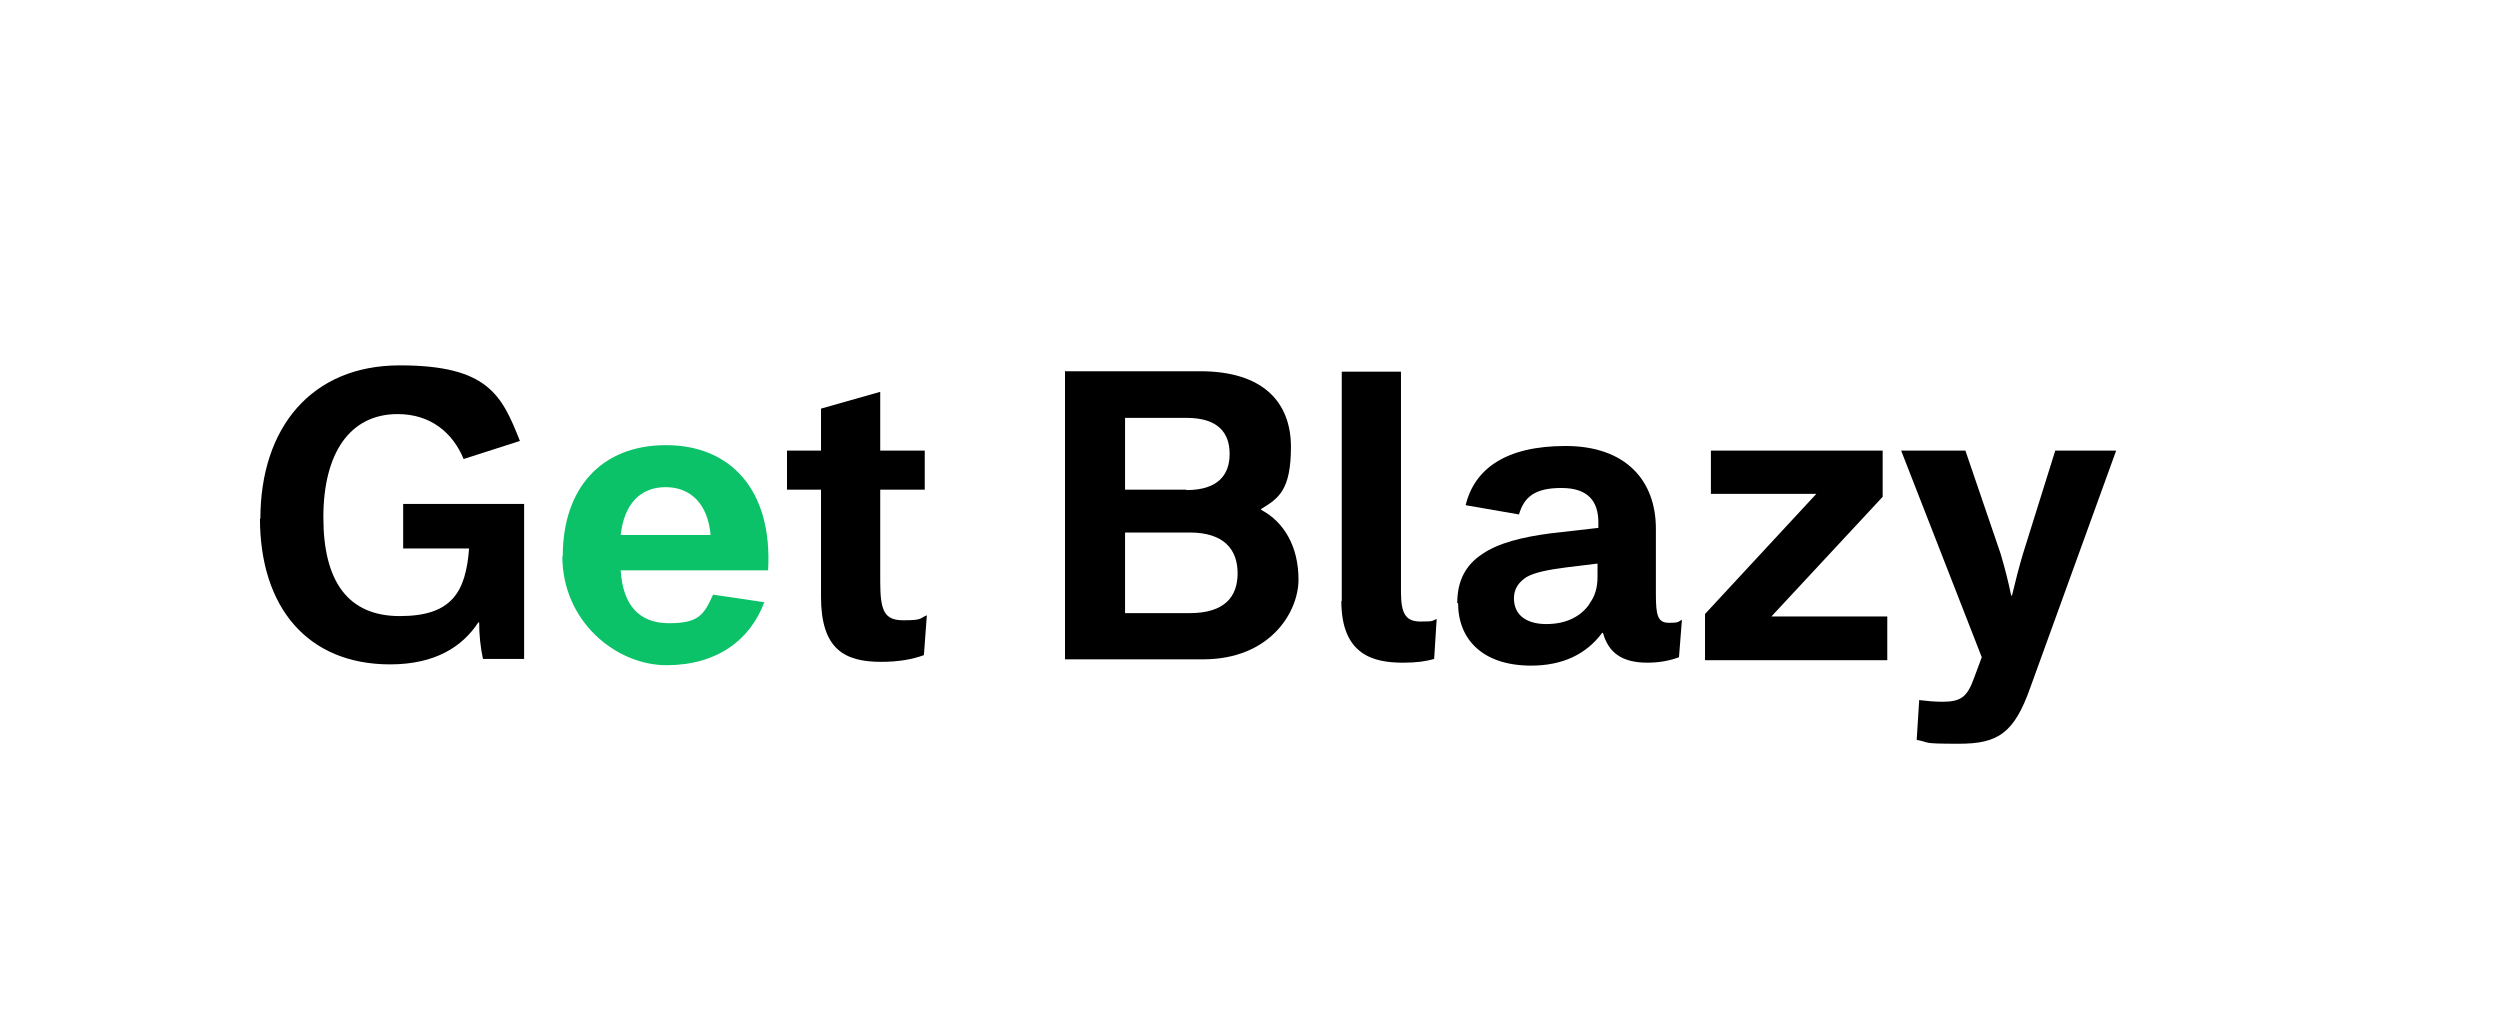
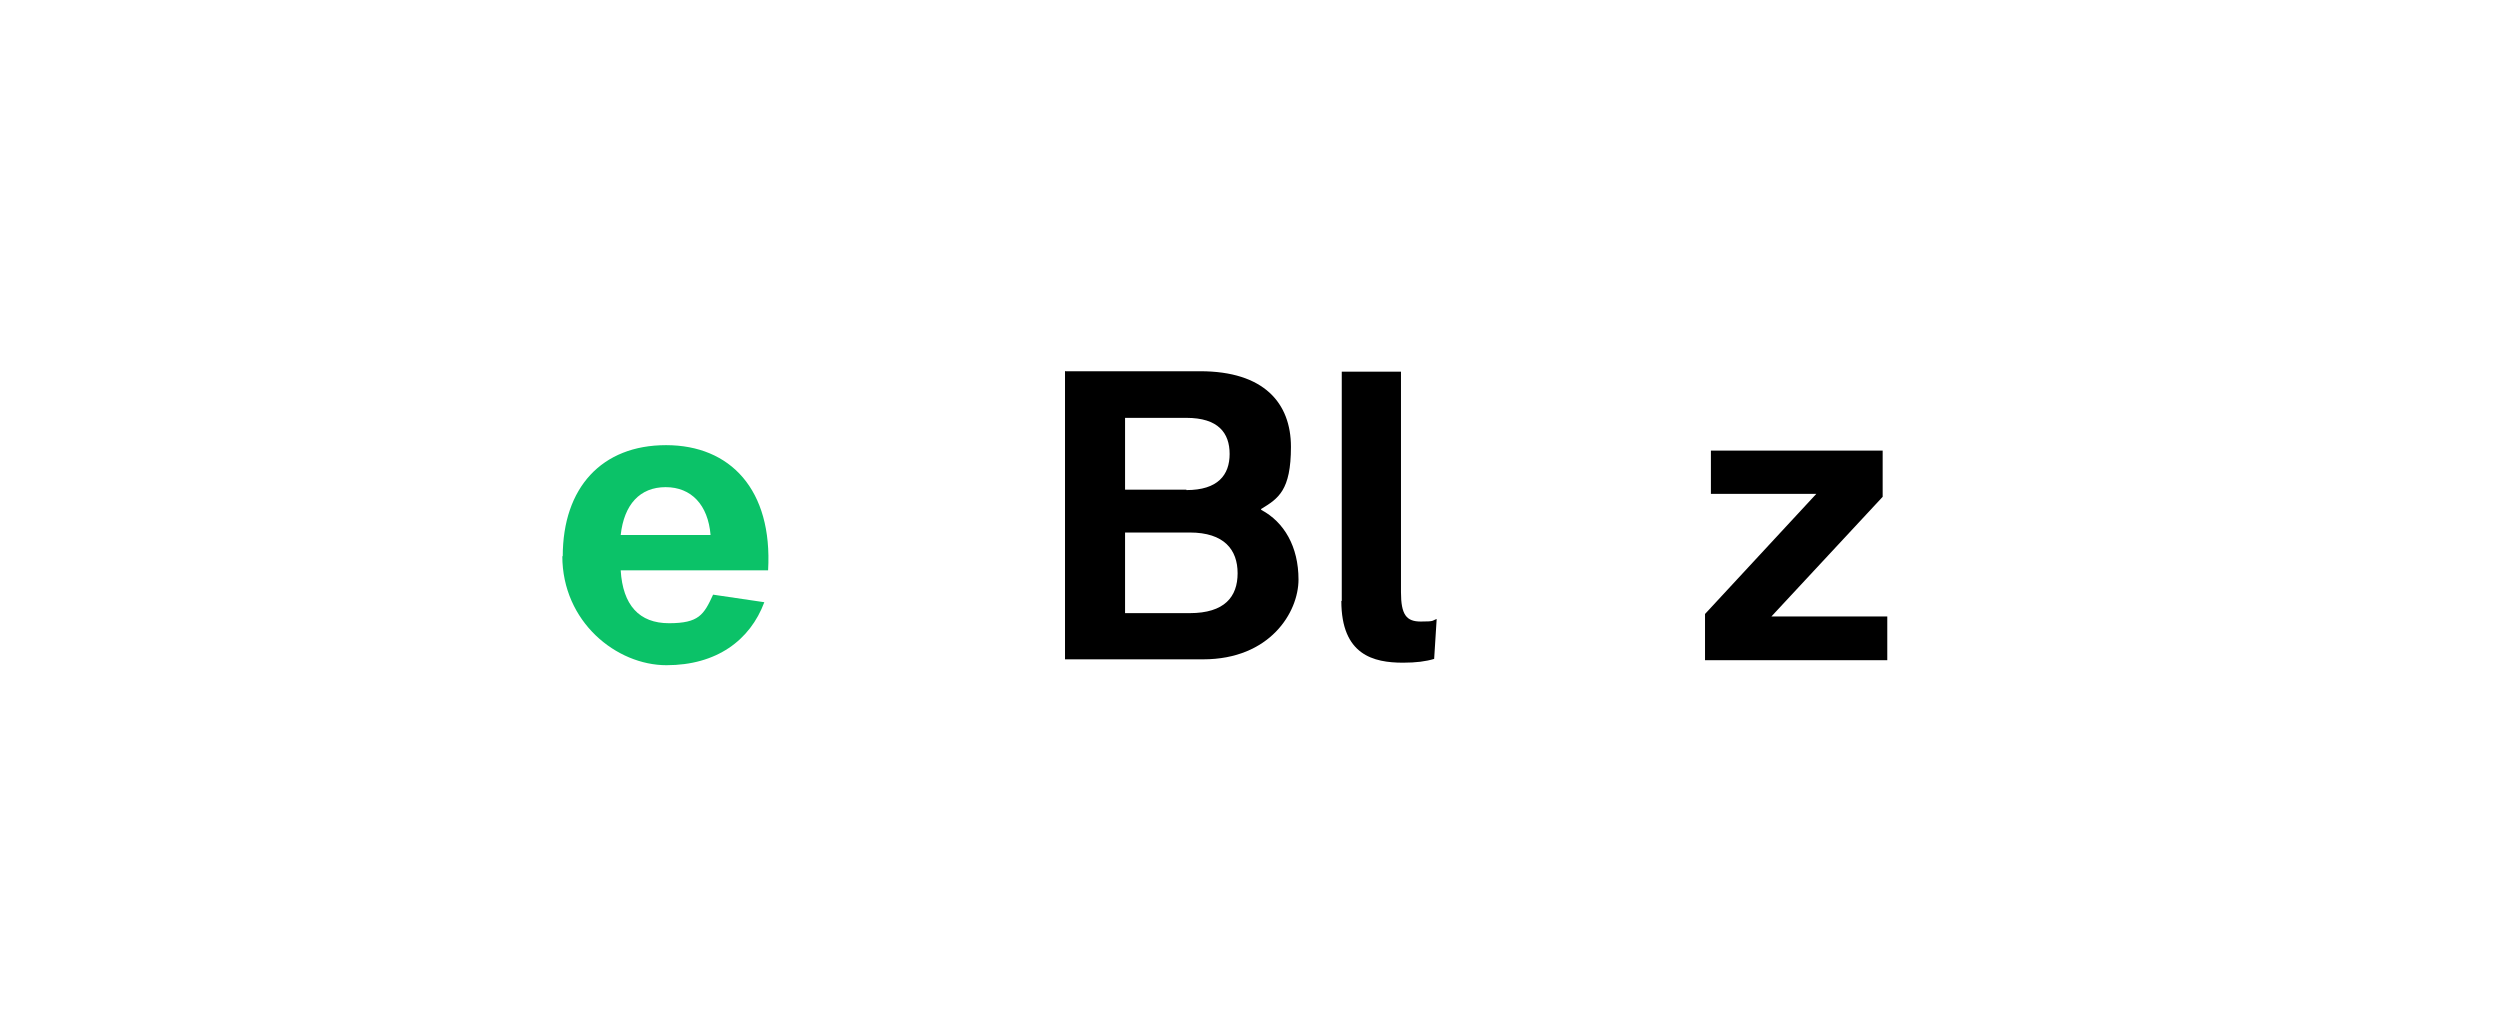
<svg xmlns="http://www.w3.org/2000/svg" id="Layer_1" viewBox="0 0 595.3 243.7">
  <defs>
    <style>      .st0 {        fill: #0bc268;      }    </style>
  </defs>
-   <path d="M62,123.6c0-21.8,12.2-36.6,33.2-36.6s24.3,7.1,28.6,18l-13.4,4.3c-2.6-6.3-7.9-10.7-15.7-10.7-11.4,0-17.7,9.3-17.7,24.6s5.9,23.5,18.2,23.5,15.7-5.6,16.5-16.1h-15.7v-10.6h28.8v36.9h-9.8c-.6-2.9-.9-5.6-.9-8.7h-.2c-3.8,5.8-10.3,10-21,10-19.6,0-31-13.5-31-34.8Z" />
  <path class="st0" d="M134,132.5c0-16.4,9.3-26.5,24.6-26.5s25.4,10.6,24.3,29.8h-35.1c.5,8.3,4.4,12.6,11.5,12.6s8.3-2,10.5-6.8l12.2,1.8c-3.4,9.1-11.4,15-23.3,15s-24.8-10.3-24.8-26ZM169.2,127.4c-.6-7.2-4.6-11.4-10.7-11.4s-9.9,4.1-10.7,11.4h21.4Z" />
-   <path d="M195.5,142.3v-25.7h-8.1v-9.3h8.1v-10l14.1-4v14h10.6v9.3h-10.6v21.9c0,7,1,9.2,5.5,9.2s3.8-.4,5.6-1.2l-.7,9.5c-2.7,1-6,1.6-10.2,1.6-8.8,0-14.3-3.1-14.3-15.5Z" />
  <path d="M253.7,88.4h32.1c15.2,0,21.6,7.6,21.6,18s-3,12.3-7.1,14.8v.2c5.5,2.9,8.9,8.8,8.9,16.6s-6.8,19-22.7,19h-32.9v-68.7ZM282.5,116.7c7.5,0,10.3-3.6,10.3-8.6s-2.7-8.6-10.3-8.6h-14.6v17.1h14.6ZM283.3,146c8.3,0,11.4-3.9,11.4-9.5s-3.2-9.7-11.4-9.7h-15.4v19.2h15.4Z" />
  <path d="M319.5,143.1v-54.6h14.1v52.5c0,5.4,1.3,7,4.7,7s2.6-.2,3.8-.6l-.6,9.5c-2,.6-4.3.9-7.4.9-7,0-14.7-1.8-14.7-14.7Z" />
-   <path d="M347,143.6c0-5.3,2-9.1,6-11.7,3.8-2.6,9.4-4,16.2-4.9l11.4-1.3v-1.3c0-5-2.4-8.2-8.8-8.2s-8.9,2.2-10.1,6.3l-12.7-2.2c2.1-8.7,9.6-14.1,23.8-14.1s21.5,8.1,21.5,19.7v15.5c0,5.1.4,6.9,3.1,6.9s2.1-.3,3.1-.7l-.7,8.9c-2.1.8-4.7,1.3-7.5,1.3-6.1,0-9.3-2.4-10.6-7.1h-.2c-3.7,5-9.3,7.8-16.9,7.8-11.5,0-17.4-6.2-17.4-14.9ZM378.5,143.7c1.3-1.7,1.9-3.8,1.9-6.3v-3.2l-7.4.9c-4.6.6-7.5,1.2-9.5,2.3-1.8,1.2-3,2.7-3,5.1,0,3.8,2.8,6.1,7.7,6.1s8.3-1.9,10.3-4.8Z" />
  <path d="M406,146.2l26.5-28.6h-25.1v-10.3h40.9v11l-26.5,28.5h27.6v10.4h-43.4v-11Z" />
-   <path d="M456.4,176.2l.6-9.5c1.6.2,3.6.4,5.5.4,4.4,0,5.9-1.1,7.5-5.5l1.9-5.1-19.2-49.2h15.3l8.4,24.6c1,3.4,1.8,6.5,2.5,9.9h.2c.8-3.4,1.6-6.5,2.6-9.9l7.7-24.6h14.5l-20.4,56.3c-3.9,11.1-7.8,13.5-17.1,13.5s-6.6-.3-9.9-.9Z" />
</svg>